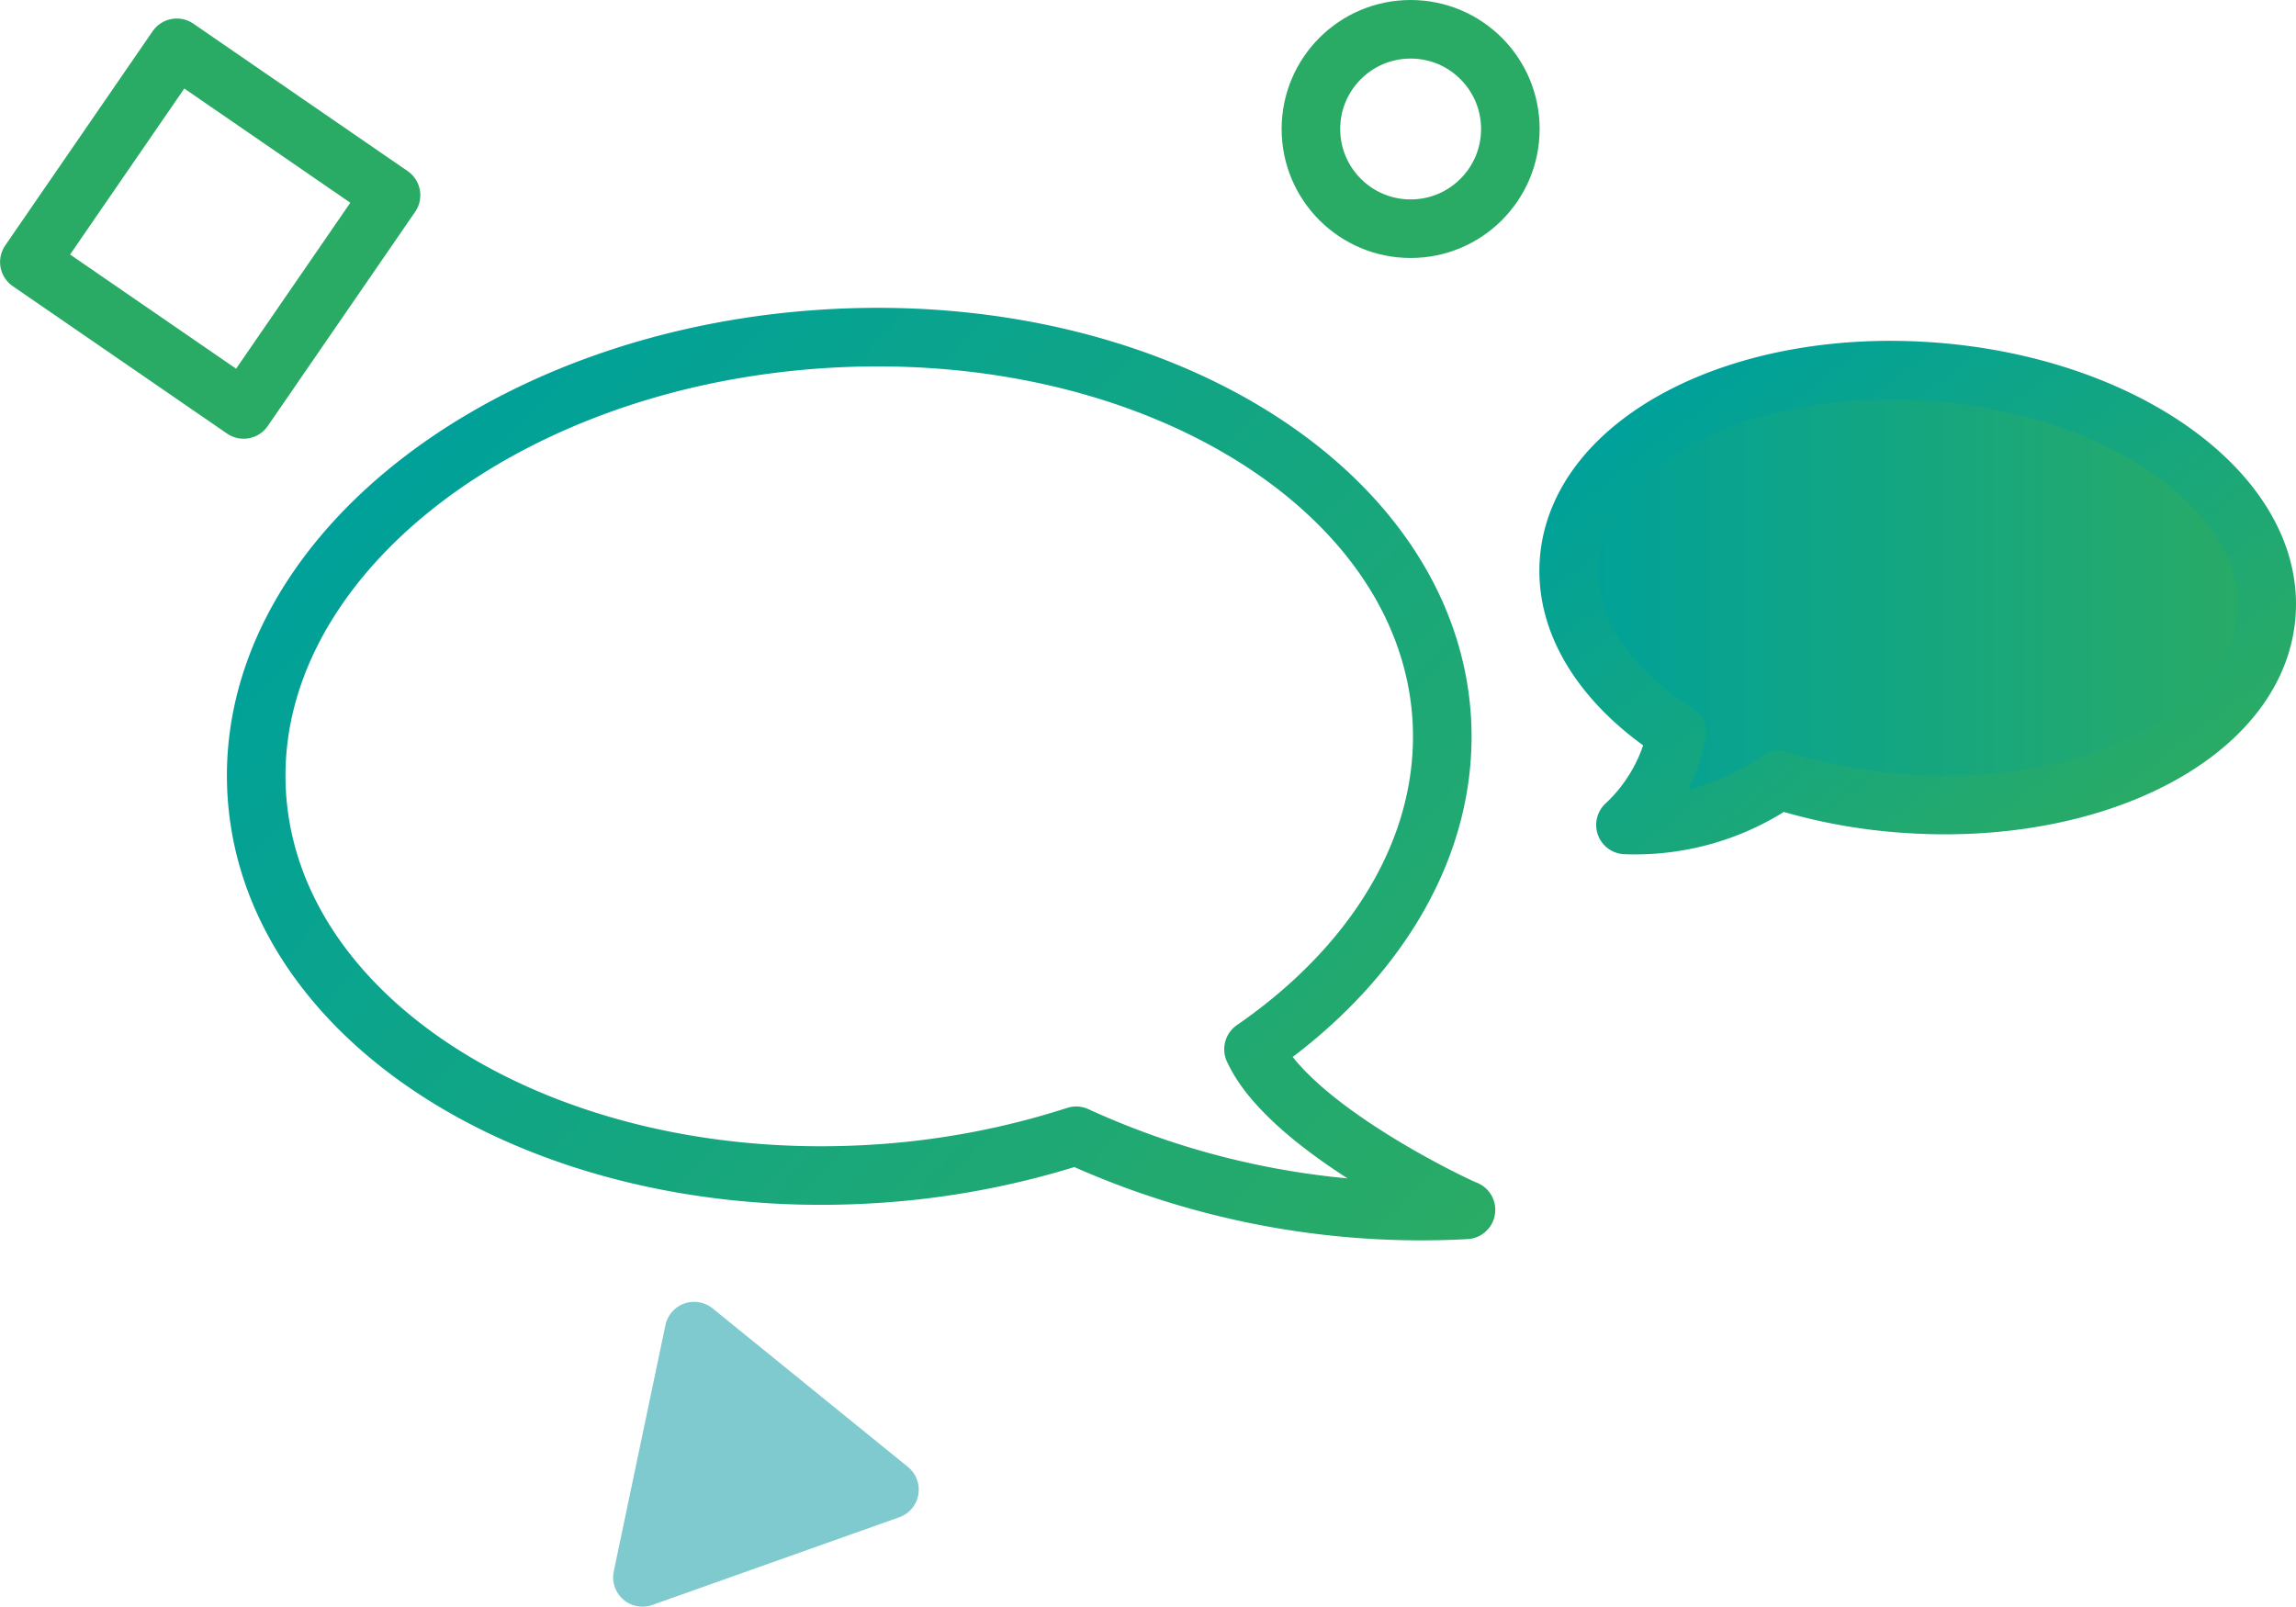
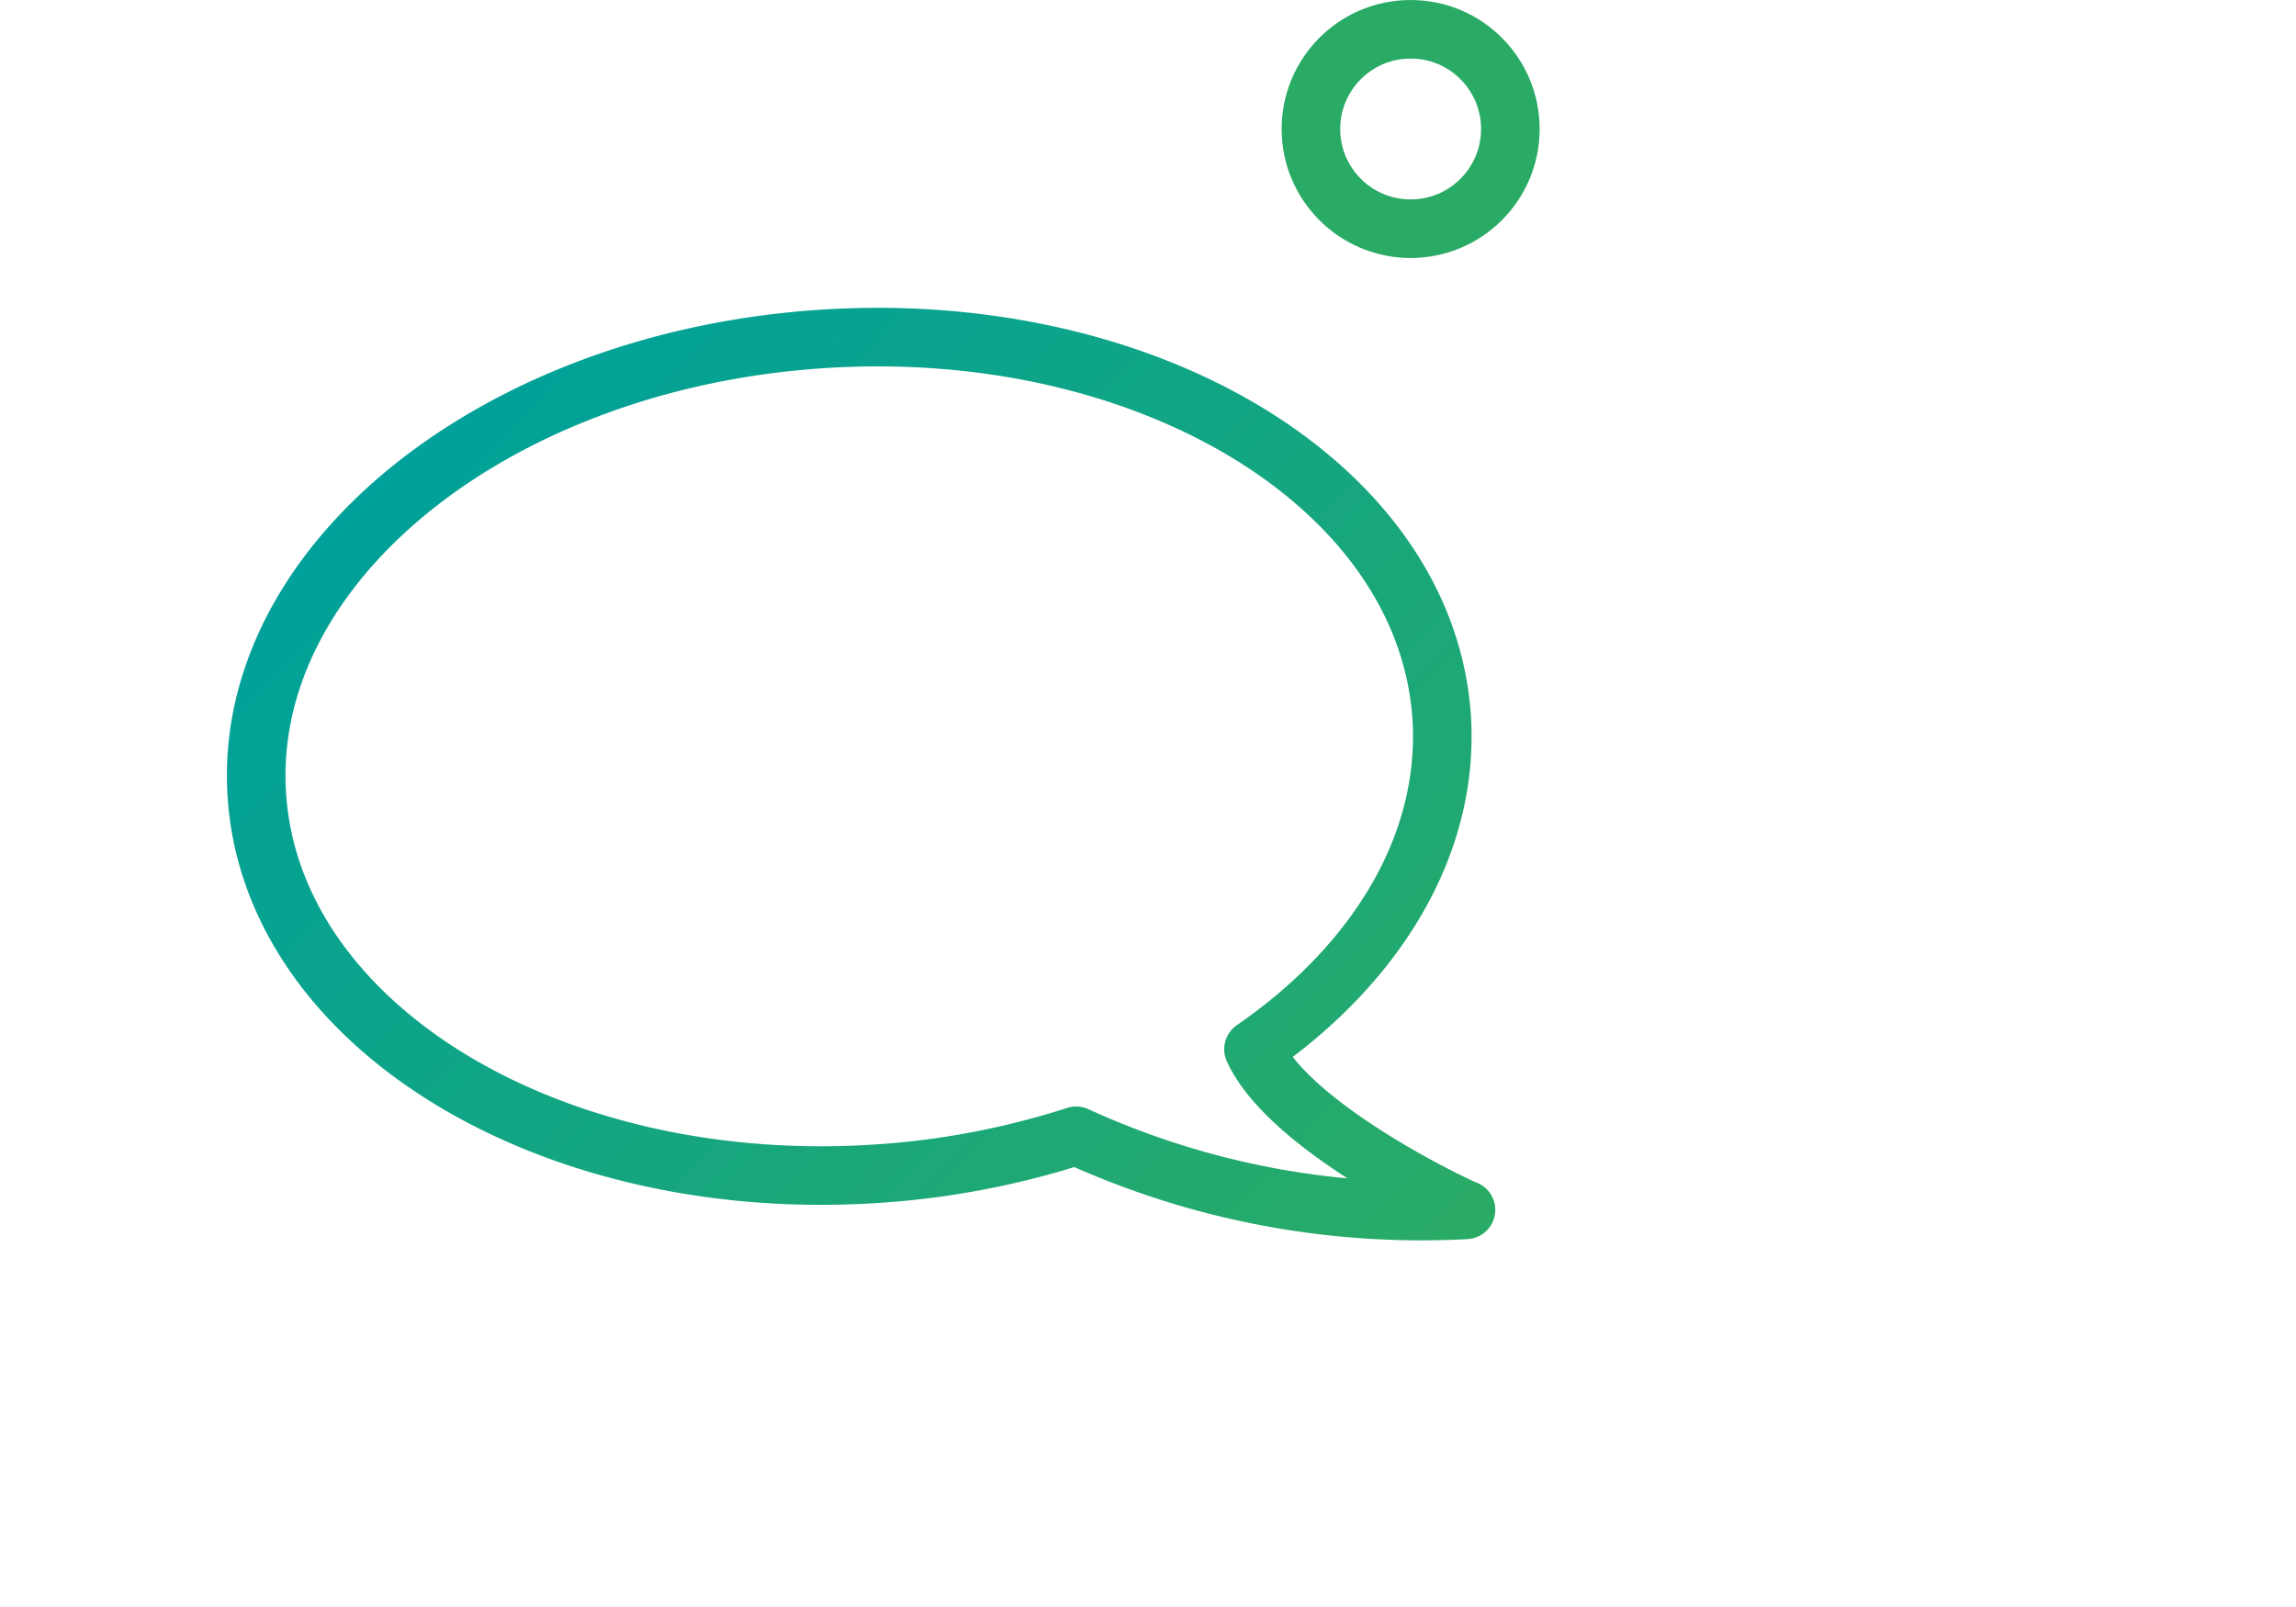
<svg xmlns="http://www.w3.org/2000/svg" xmlns:xlink="http://www.w3.org/1999/xlink" viewBox="0 0 156.79 109.73">
  <defs>
    <style>.cls-1,.cls-3{fill:none;}.cls-1,.cls-2,.cls-3,.cls-4{stroke-linecap:round;stroke-linejoin:round;stroke-width:4px;}.cls-1{stroke:url(#Dégradé_sans_nom_3);}.cls-2{fill:url(#Dégradé_sans_nom_7);stroke:url(#Dégradé_sans_nom_3-2);}.cls-3{stroke:#2aab65;}.cls-4{fill:#7fcacf;stroke:#7fcacf;}</style>
    <linearGradient id="Dégradé_sans_nom_3" x1="-54.78" y1="77.03" x2="6.07" y2="143.82" gradientTransform="translate(81.27 -54.14) rotate(-3.77)" gradientUnits="userSpaceOnUse">
      <stop offset="0" stop-color="#00a19a" />
      <stop offset="1" stop-color="#2aab65" />
    </linearGradient>
    <linearGradient id="Dégradé_sans_nom_7" x1="107.13" y1="40.82" x2="154.79" y2="40.82" gradientTransform="matrix(1, 0, 0, 1, 0, 0)" xlink:href="#Dégradé_sans_nom_3" />
    <linearGradient id="Dégradé_sans_nom_3-2" x1="217.61" y1="-39.16" x2="246.5" y2="-7.46" gradientTransform="matrix(1, 0.08, -0.08, 1, -104.35, 46.73)" xlink:href="#Dégradé_sans_nom_3" />
  </defs>
  <g id="Calque_2" data-name="Calque 2">
    <g id="Illu">
      <path class="cls-1" d="M100.11,82.63a56.57,56.57,0,0,1-26.62-5.06,56.13,56.13,0,0,1-13.61,2.59c-22.34,1.47-41.3-10.1-42.34-25.84s16.24-29.7,38.58-31.17S97.41,33.24,98.45,49C99,57.69,94,65.86,85.6,71.66,88.11,77.16,100,82.64,100.11,82.63Z" />
-       <path class="cls-2" d="M154.76,42c-.64,8.14-11.82,13.9-25,12.86a36.87,36.87,0,0,1-8.26-1.59A17.25,17.25,0,0,1,111,56.34a11.65,11.65,0,0,0,3.5-6.29c-4.83-3.1-7.7-7.34-7.35-11.79.65-8.14,11.82-13.9,25-12.86S155.41,33.88,154.76,42Z" />
-       <rect class="cls-3" x="5.47" y="6.73" width="17.76" height="17.76" transform="translate(11.38 -5.38) rotate(34.53)" />
-       <polygon class="cls-4" points="47.4 90.91 43.87 107.73 60.74 101.74 47.4 90.91" />
      <circle class="cls-3" cx="96.33" cy="8.81" r="6.81" />
    </g>
  </g>
</svg>